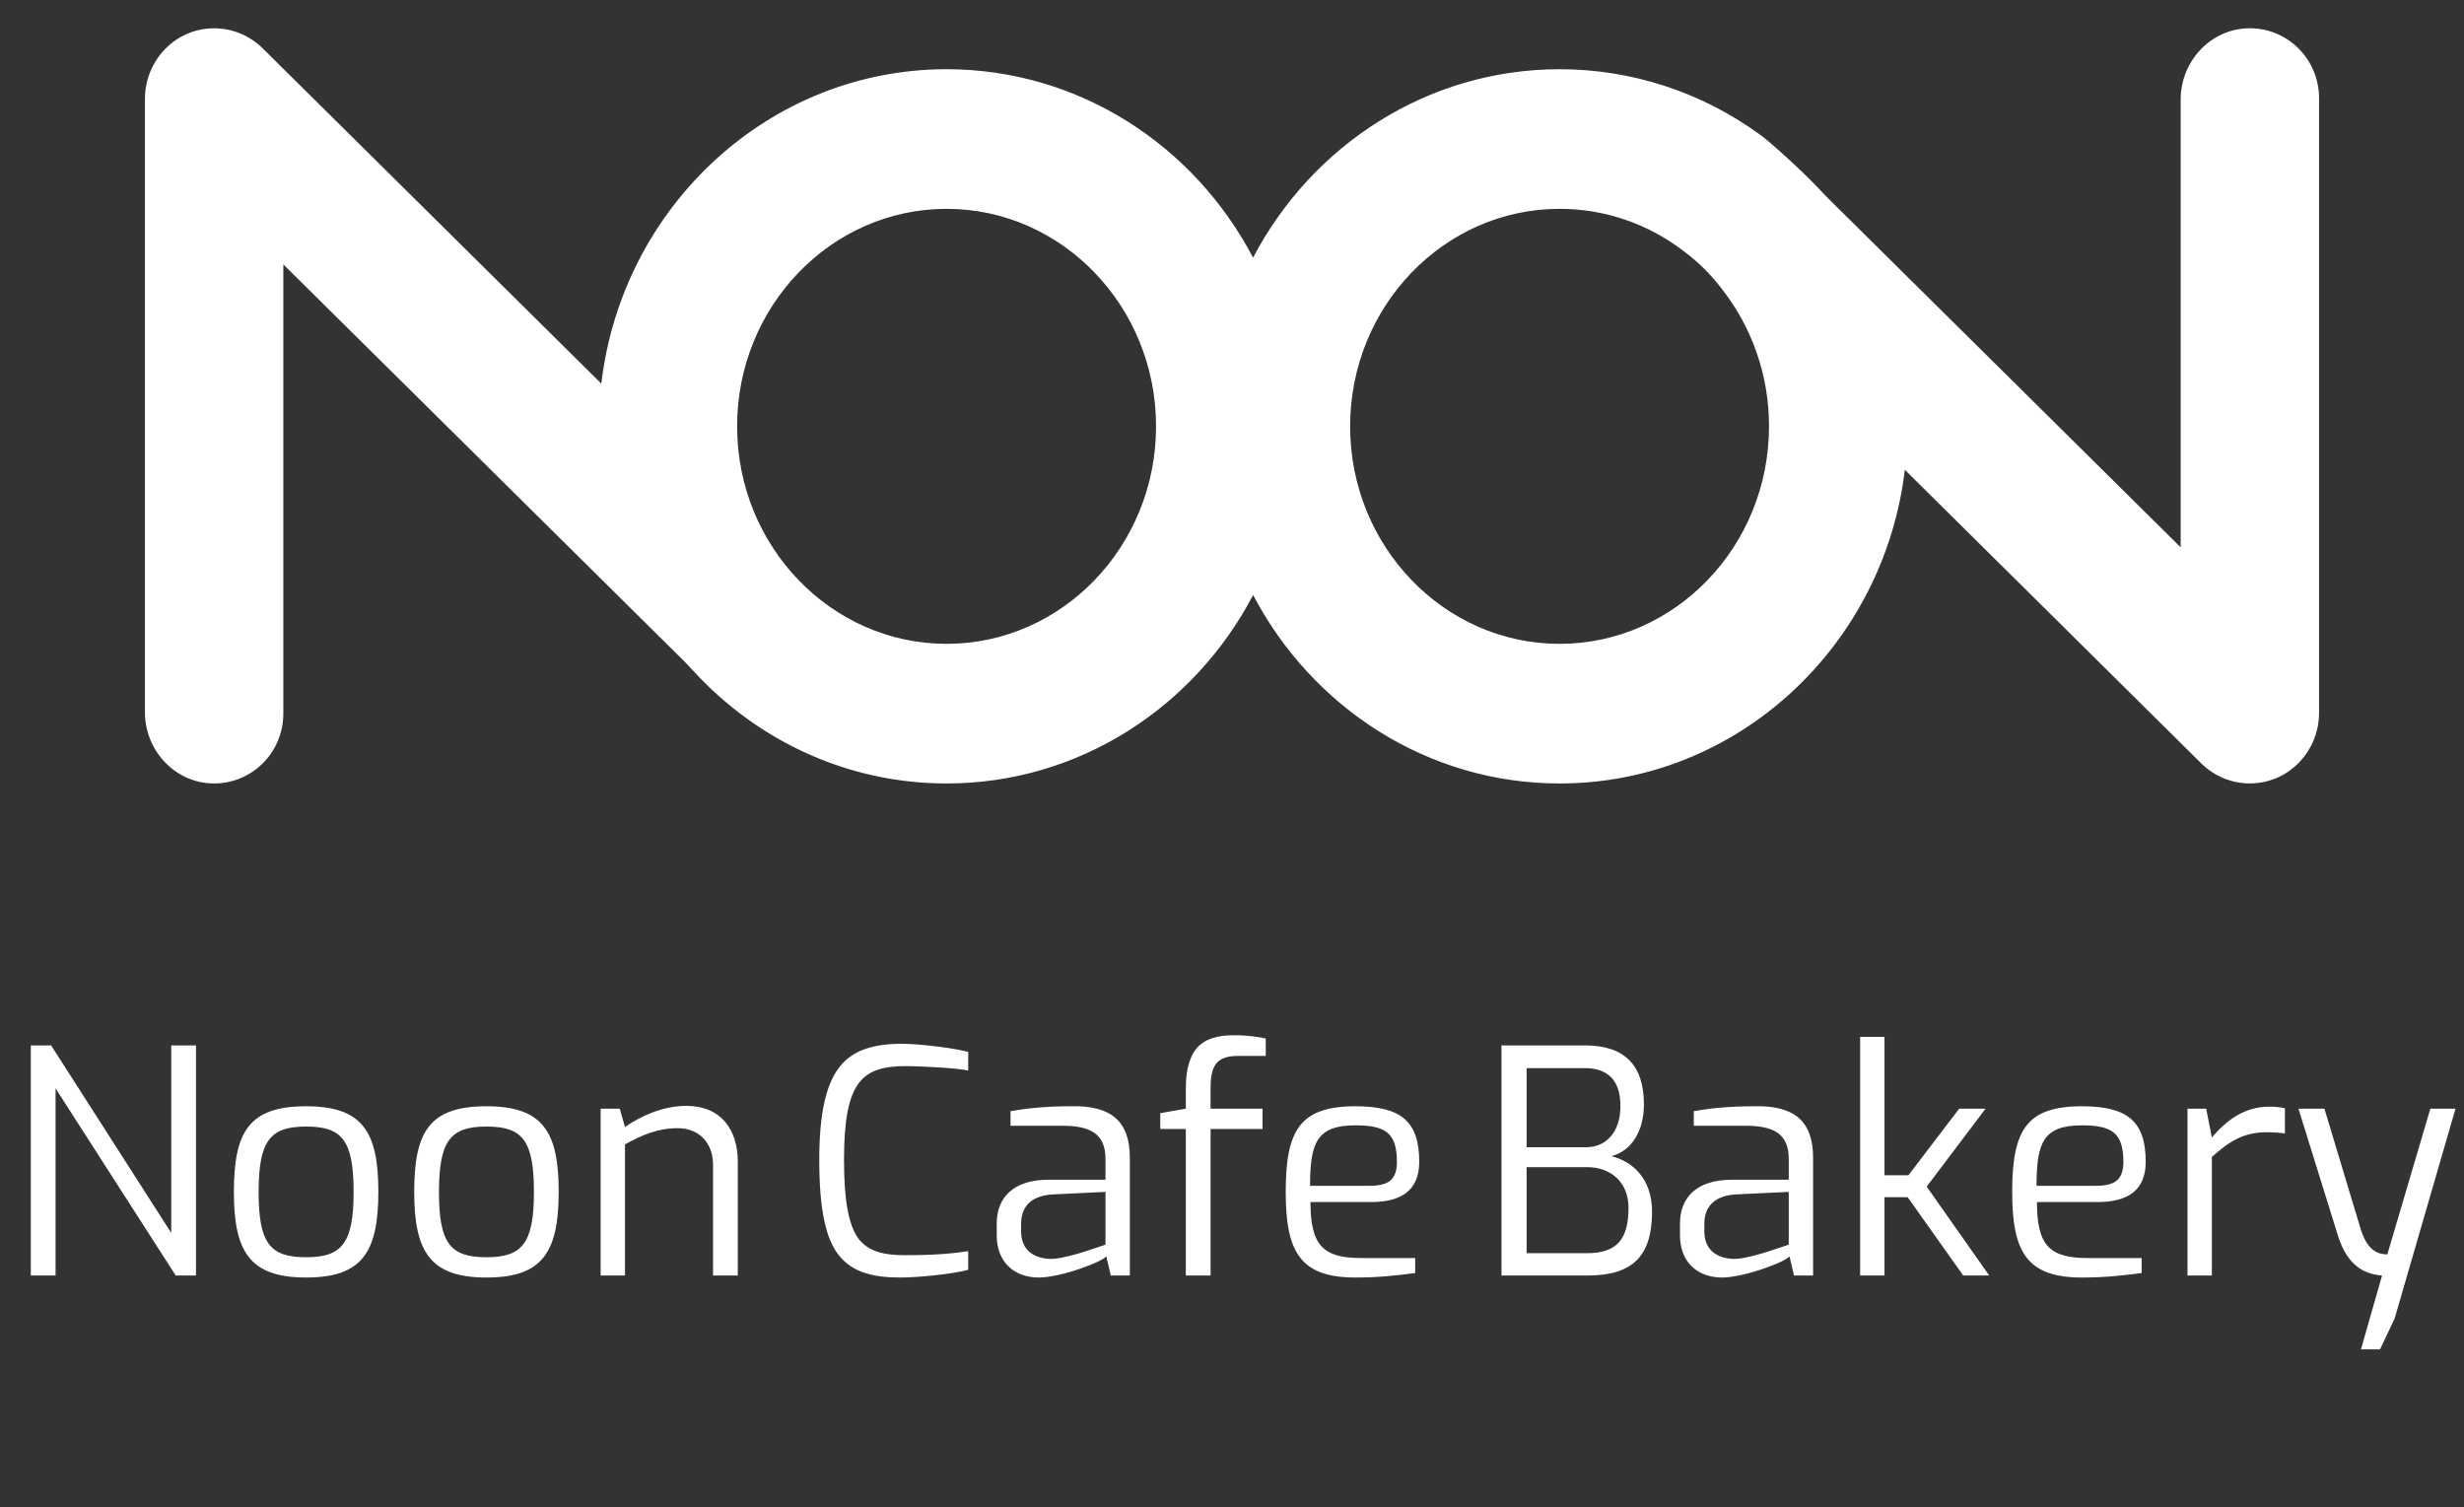
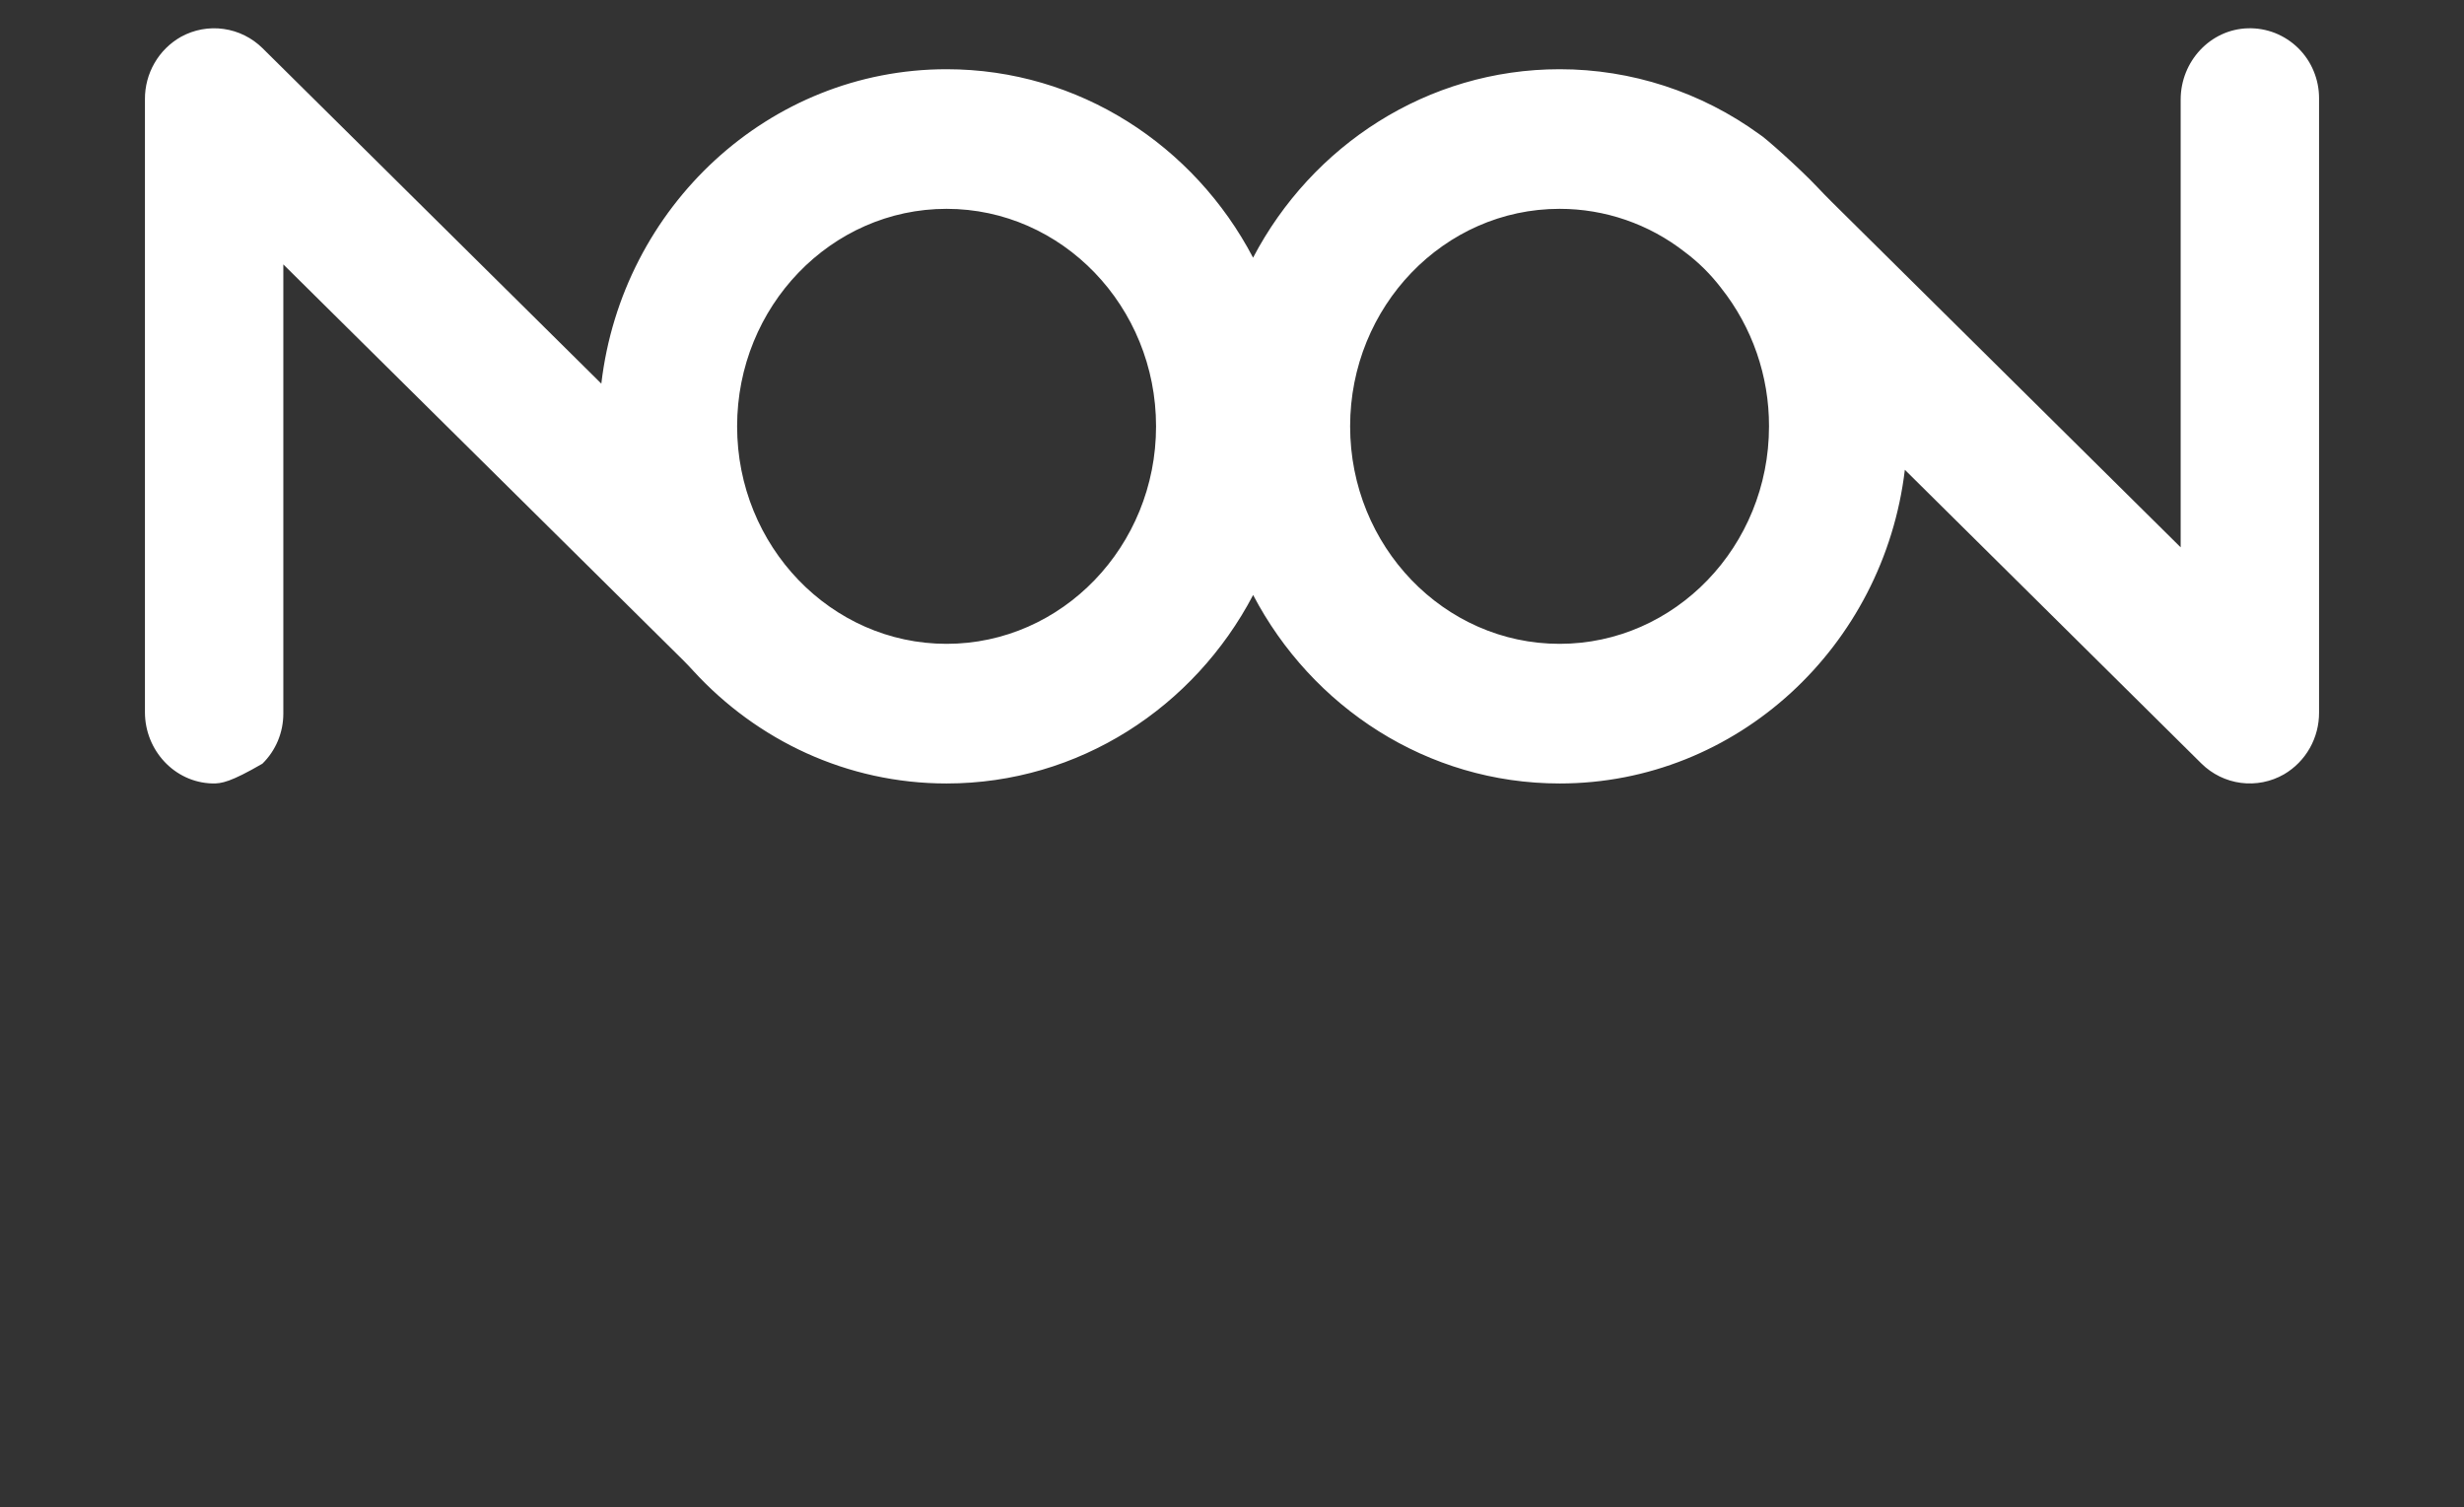
<svg xmlns="http://www.w3.org/2000/svg" width="85" height="52" viewBox="0 0 85 52" fill="none">
  <rect x="0" y="0" width="85" height="52" fill="#333333" stroke="none" />
-   <path fill-rule="evenodd" clip-rule="evenodd" d="M75.226 3.433C75.226 2.121 76.246 1.012 77.546 0.976C77.865 0.967 78.183 1.022 78.481 1.139C78.778 1.257 79.049 1.433 79.278 1.657C79.507 1.882 79.689 2.151 79.812 2.448C79.936 2.745 80 3.063 80 3.386V24.573C80.003 25.005 79.893 25.431 79.681 25.806C79.469 26.182 79.162 26.494 78.791 26.711C78.34 26.97 77.818 27.073 77.304 27.006C76.79 26.939 76.311 26.704 75.941 26.338L65.711 16.206C64.987 22.295 59.925 27.027 53.804 27.027C49.235 27.027 45.254 24.392 43.229 20.525C41.204 24.392 37.222 27.027 32.654 27.027C29.217 27.027 26.113 25.535 23.923 23.149C23.811 23.026 23.698 22.906 23.58 22.788L9.774 9.121V24.619C9.774 24.94 9.71 25.259 9.586 25.556C9.462 25.852 9.28 26.121 9.051 26.345C8.822 26.57 8.551 26.745 8.254 26.862C7.956 26.979 7.639 27.035 7.32 27.026C6.02 26.99 5 25.881 5 24.569V3.429C4.996 2.99 5.11 2.557 5.329 2.177C5.548 1.796 5.865 1.483 6.246 1.268C6.695 1.022 7.211 0.927 7.717 0.999C8.224 1.07 8.694 1.304 9.059 1.665L20.744 13.234C21.456 7.133 26.525 2.388 32.652 2.388C37.222 2.388 41.202 5.022 43.227 8.889C45.252 5.022 49.234 2.388 53.802 2.388C56.276 2.387 58.688 3.173 60.696 4.633C60.871 4.728 62.099 5.825 62.682 6.444C62.848 6.618 63.014 6.792 63.185 6.961L75.226 18.881V3.433ZM25.428 14.707C25.428 18.844 28.67 22.21 32.654 22.21C36.638 22.21 39.88 18.845 39.88 14.707C39.88 10.57 36.638 7.204 32.654 7.204C28.67 7.204 25.428 10.57 25.428 14.707ZM53.8 22.21C57.784 22.21 61.025 18.844 61.025 14.707C61.03 12.974 60.448 11.291 59.375 9.937C59.016 9.466 58.594 9.047 58.121 8.694C56.884 7.727 55.364 7.203 53.8 7.204C49.816 7.204 46.575 10.57 46.575 14.707C46.575 18.844 49.816 22.21 53.8 22.21Z" fill="white" />
-   <path d="M1.063 36.062H1.763L5.907 42.53V36.062H6.761V44H6.061L1.917 37.546V44H1.063V36.062ZM8.068 41.116C8.068 39.03 8.6 38.162 10.56 38.162C12.52 38.162 13.052 39.058 13.052 41.116C13.052 43.23 12.464 44.07 10.56 44.07C8.614 44.07 8.068 43.174 8.068 41.116ZM8.922 41.116C8.922 42.894 9.314 43.37 10.56 43.37C11.792 43.37 12.198 42.894 12.198 41.116C12.198 39.324 11.792 38.862 10.56 38.862C9.328 38.862 8.922 39.338 8.922 41.116ZM14.289 41.116C14.289 39.03 14.821 38.162 16.781 38.162C18.741 38.162 19.273 39.058 19.273 41.116C19.273 43.23 18.685 44.07 16.781 44.07C14.835 44.07 14.289 43.174 14.289 41.116ZM15.143 41.116C15.143 42.894 15.535 43.37 16.781 43.37C18.013 43.37 18.419 42.894 18.419 41.116C18.419 39.324 18.013 38.862 16.781 38.862C15.549 38.862 15.143 39.338 15.143 41.116ZM20.72 38.246H21.378L21.56 38.876C22.106 38.498 22.876 38.148 23.674 38.148C24.878 38.148 25.452 38.974 25.452 40.08V44H24.598V40.178C24.598 39.45 24.136 38.918 23.38 38.918C22.694 38.918 22.134 39.156 21.56 39.478V44H20.72V38.246ZM28.262 40.01C28.262 38.4 28.5 37.392 28.962 36.804C29.424 36.216 30.152 36.006 31.118 36.006C31.678 36.006 32.868 36.146 33.4 36.286V36.93C33.05 36.846 31.748 36.776 31.258 36.776C30.488 36.776 29.942 36.916 29.606 37.392C29.27 37.854 29.116 38.666 29.116 40.024C29.116 41.382 29.27 42.236 29.592 42.698C29.928 43.16 30.446 43.3 31.23 43.3C32.308 43.3 32.966 43.23 33.4 43.16V43.804C32.826 43.958 31.65 44.07 31.062 44.07C30.11 44.07 29.41 43.888 28.948 43.314C28.486 42.754 28.262 41.718 28.262 40.01ZM35.84 44.07C34.986 44.07 34.384 43.538 34.384 42.614V42.208C34.384 41.298 34.972 40.696 36.176 40.696H38.136V39.982C38.136 39.1 37.604 38.834 36.638 38.834H34.86V38.33C35.35 38.246 36.008 38.162 36.918 38.162C38.332 38.12 38.976 38.68 38.976 39.94V44H38.318L38.164 43.342C38.052 43.454 37.716 43.608 37.31 43.748C36.806 43.93 36.204 44.07 35.84 44.07ZM36.19 43.426C36.442 43.44 36.792 43.356 37.142 43.258C37.324 43.216 38.122 42.936 38.136 42.936V41.116L36.372 41.2C35.56 41.228 35.224 41.634 35.224 42.222V42.474C35.224 43.132 35.672 43.398 36.19 43.426ZM40.025 38.946V38.4L40.907 38.246V37.588C40.907 37.182 40.949 36.832 41.06 36.552C41.257 36.006 41.705 35.712 42.559 35.712C43.062 35.712 43.385 35.768 43.664 35.824V36.426H42.699C41.943 36.426 41.761 36.79 41.761 37.546V38.246H43.553V38.946H41.761V44H40.907V38.946H40.025ZM44.353 41.116C44.353 38.988 44.843 38.162 46.761 38.162C48.343 38.162 48.959 38.694 48.959 40.08C48.959 41.102 48.287 41.466 47.307 41.466H45.207C45.207 42.964 45.641 43.398 46.957 43.398H48.819V43.916C48.147 44 47.573 44.07 46.761 44.07C44.843 44.07 44.353 43.174 44.353 41.116ZM47.237 40.906C47.881 40.906 48.189 40.71 48.189 40.08C48.189 39.086 47.797 38.82 46.761 38.82C45.431 38.82 45.193 39.408 45.193 40.906H47.237ZM51.796 36.062H54.666C56.038 36.062 56.71 36.734 56.71 38.106C56.71 39.002 56.29 39.702 55.59 39.884C56.318 40.066 56.99 40.654 56.99 41.802C56.99 43.328 56.318 44 54.778 44H51.796V36.062ZM54.722 39.576C55.394 39.576 55.884 39.058 55.898 38.218C55.926 37.196 55.394 36.846 54.666 36.846H52.664V39.576H54.722ZM54.75 43.23C55.786 43.23 56.178 42.74 56.178 41.662C56.178 40.794 55.576 40.262 54.75 40.262H52.664V43.23H54.75ZM59.41 44.07C58.556 44.07 57.954 43.538 57.954 42.614V42.208C57.954 41.298 58.542 40.696 59.746 40.696H61.706V39.982C61.706 39.1 61.174 38.834 60.208 38.834H58.43V38.33C58.92 38.246 59.578 38.162 60.488 38.162C61.902 38.12 62.546 38.68 62.546 39.94V44H61.888L61.734 43.342C61.622 43.454 61.286 43.608 60.88 43.748C60.376 43.93 59.774 44.07 59.41 44.07ZM59.76 43.426C60.012 43.44 60.362 43.356 60.712 43.258C60.894 43.216 61.692 42.936 61.706 42.936V41.116L59.942 41.2C59.13 41.228 58.794 41.634 58.794 42.222V42.474C58.794 43.132 59.242 43.398 59.76 43.426ZM64.169 35.768H65.009V40.542H65.835L67.585 38.246H68.495L66.465 40.934L68.621 44H67.725L65.807 41.298H65.009V44H64.169V35.768ZM69.414 41.116C69.414 38.988 69.904 38.162 71.822 38.162C73.404 38.162 74.02 38.694 74.02 40.08C74.02 41.102 73.348 41.466 72.368 41.466H70.268C70.268 42.964 70.702 43.398 72.018 43.398H73.88V43.916C73.208 44 72.634 44.07 71.822 44.07C69.904 44.07 69.414 43.174 69.414 41.116ZM72.298 40.906C72.942 40.906 73.25 40.71 73.25 40.08C73.25 39.086 72.858 38.82 71.822 38.82C70.492 38.82 70.254 39.408 70.254 40.906H72.298ZM75.462 38.246H76.106L76.302 39.24C76.82 38.624 77.45 38.176 78.276 38.176C78.486 38.176 78.654 38.19 78.822 38.232V39.1C78.626 39.072 78.416 39.058 78.192 39.058C77.408 39.058 76.904 39.366 76.302 39.912V44H75.462V38.246ZM79.289 38.246H80.185L81.459 42.474C81.697 43.146 82.033 43.272 82.355 43.272L83.839 38.246H84.707L82.607 45.484L82.103 46.548H81.445L82.173 44C81.375 43.944 80.927 43.468 80.661 42.656L79.289 38.246Z" fill="white" />
+   <path fill-rule="evenodd" clip-rule="evenodd" d="M75.226 3.433C75.226 2.121 76.246 1.012 77.546 0.976C77.865 0.967 78.183 1.022 78.481 1.139C78.778 1.257 79.049 1.433 79.278 1.657C79.507 1.882 79.689 2.151 79.812 2.448C79.936 2.745 80 3.063 80 3.386V24.573C80.003 25.005 79.893 25.431 79.681 25.806C79.469 26.182 79.162 26.494 78.791 26.711C78.34 26.97 77.818 27.073 77.304 27.006C76.79 26.939 76.311 26.704 75.941 26.338L65.711 16.206C64.987 22.295 59.925 27.027 53.804 27.027C49.235 27.027 45.254 24.392 43.229 20.525C41.204 24.392 37.222 27.027 32.654 27.027C29.217 27.027 26.113 25.535 23.923 23.149C23.811 23.026 23.698 22.906 23.58 22.788L9.774 9.121V24.619C9.774 24.94 9.71 25.259 9.586 25.556C9.462 25.852 9.28 26.121 9.051 26.345C7.956 26.979 7.639 27.035 7.32 27.026C6.02 26.99 5 25.881 5 24.569V3.429C4.996 2.99 5.11 2.557 5.329 2.177C5.548 1.796 5.865 1.483 6.246 1.268C6.695 1.022 7.211 0.927 7.717 0.999C8.224 1.07 8.694 1.304 9.059 1.665L20.744 13.234C21.456 7.133 26.525 2.388 32.652 2.388C37.222 2.388 41.202 5.022 43.227 8.889C45.252 5.022 49.234 2.388 53.802 2.388C56.276 2.387 58.688 3.173 60.696 4.633C60.871 4.728 62.099 5.825 62.682 6.444C62.848 6.618 63.014 6.792 63.185 6.961L75.226 18.881V3.433ZM25.428 14.707C25.428 18.844 28.67 22.21 32.654 22.21C36.638 22.21 39.88 18.845 39.88 14.707C39.88 10.57 36.638 7.204 32.654 7.204C28.67 7.204 25.428 10.57 25.428 14.707ZM53.8 22.21C57.784 22.21 61.025 18.844 61.025 14.707C61.03 12.974 60.448 11.291 59.375 9.937C59.016 9.466 58.594 9.047 58.121 8.694C56.884 7.727 55.364 7.203 53.8 7.204C49.816 7.204 46.575 10.57 46.575 14.707C46.575 18.844 49.816 22.21 53.8 22.21Z" fill="white" />
</svg>